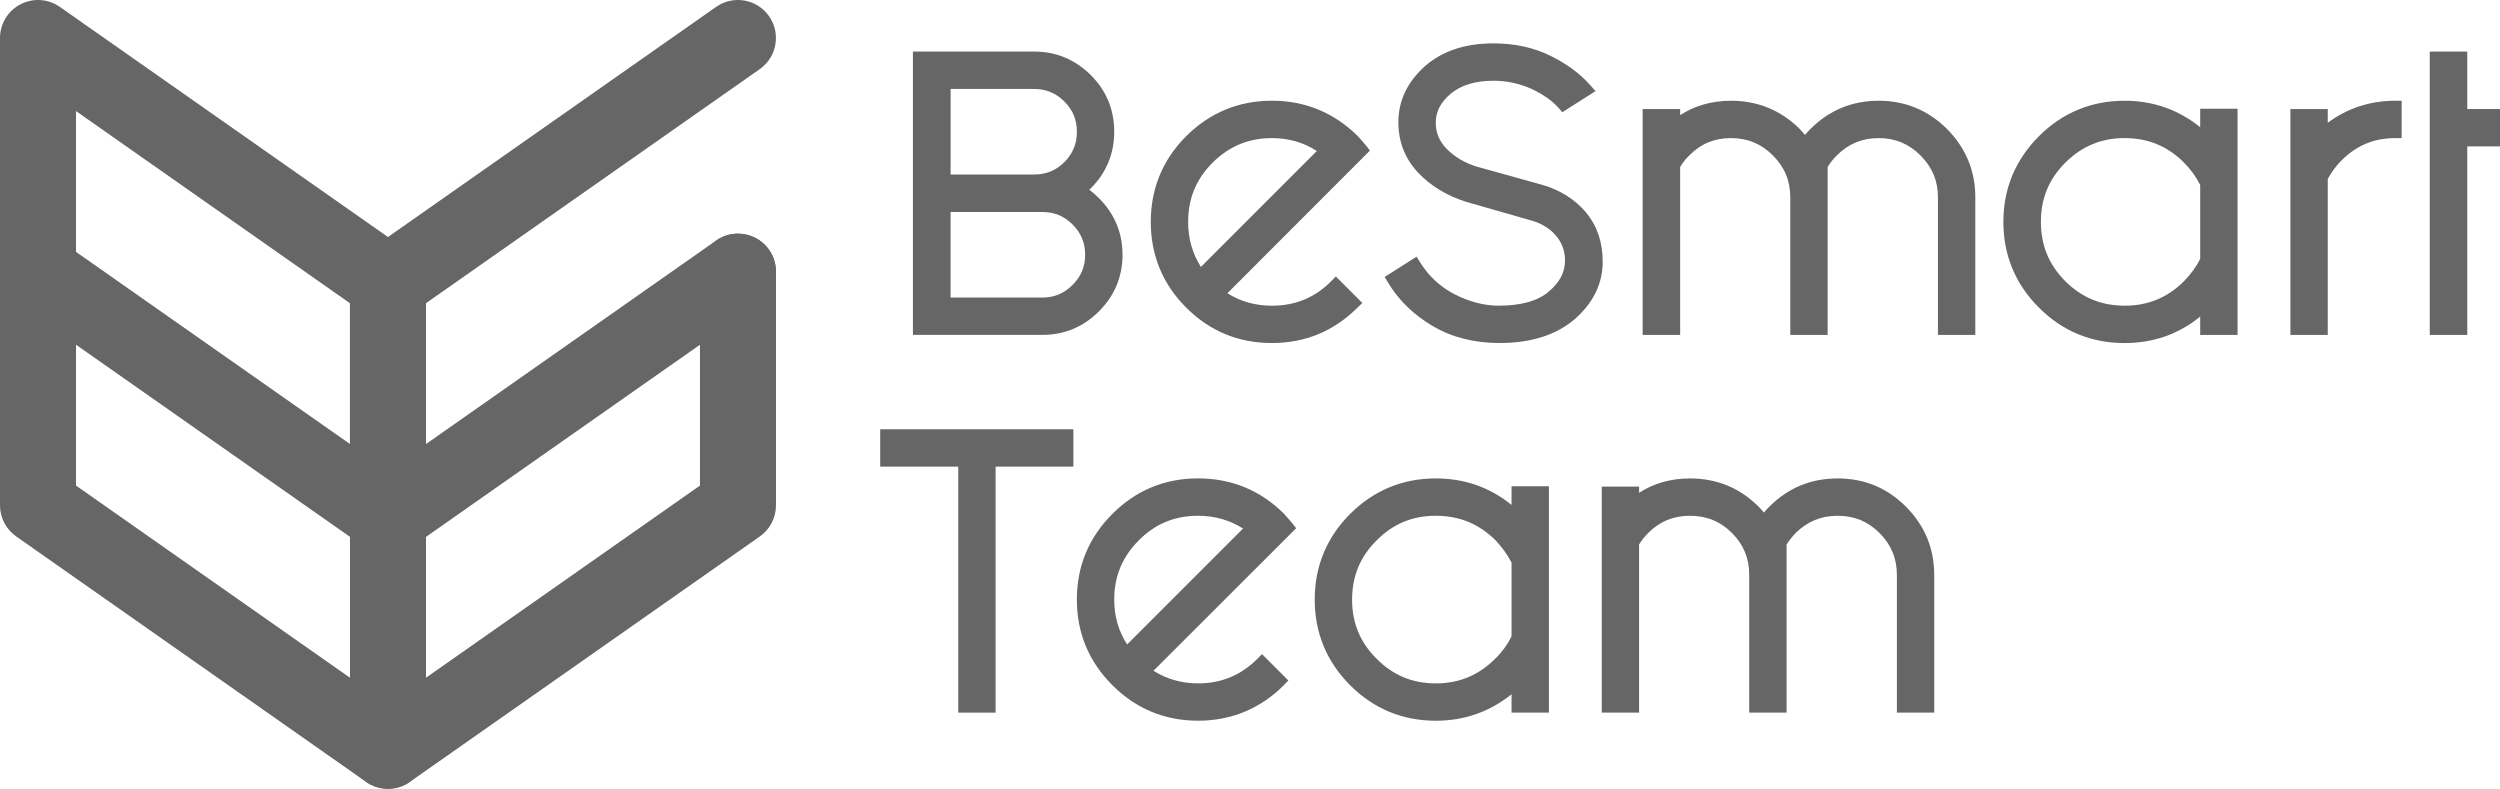
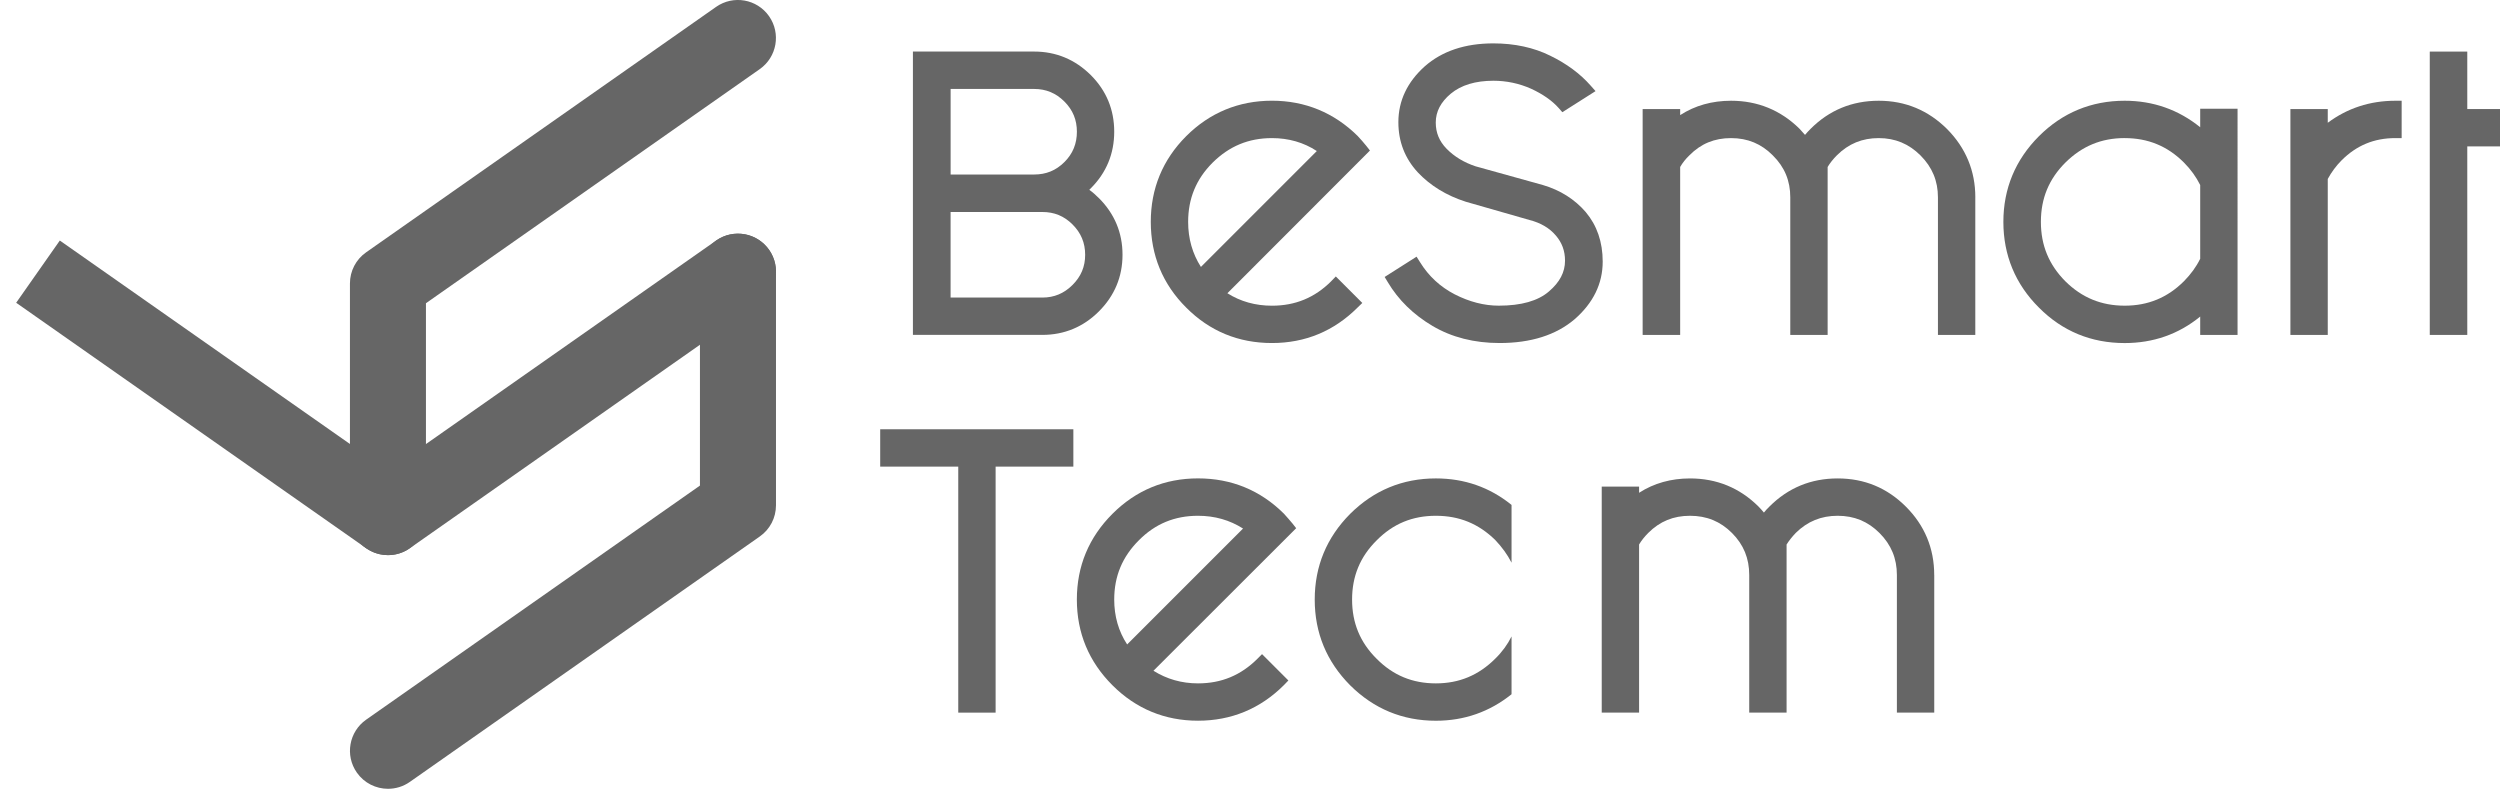
<svg xmlns="http://www.w3.org/2000/svg" id="Layer_1" viewBox="0 0 792.35 250">
  <defs>
    <style>      .cls-1 {        fill: #666;      }    </style>
  </defs>
  <g>
    <path class="cls-1" d="M348.28,62.79c-.96-.96-1.97-1.87-3.04-2.63l.46-.46c4.96-4.96,7.44-10.98,7.44-17.96s-2.48-13-7.44-17.96c-4.96-4.91-10.98-7.44-17.96-7.44h-38.4v89.8h41.03c6.93,0,13-2.53,17.91-7.44,4.96-4.96,7.49-10.98,7.49-17.96s-2.53-13-7.49-17.96ZM330.37,94.31h-29.09v-27.12h29.09c3.74,0,6.88,1.26,9.56,3.95,2.68,2.68,4,5.82,4,9.61s-1.32,6.88-4,9.56c-2.68,2.68-5.82,4-9.56,4ZM337.36,51.36c-2.68,2.68-5.82,3.95-9.61,3.95h-26.46v-27.12h26.46c3.79,0,6.93,1.32,9.61,4,2.68,2.68,3.95,5.82,3.95,9.56s-1.26,6.93-3.95,9.61Z" />
    <path class="cls-1" d="M421.95,89.1c-5.26,5.26-11.43,7.79-18.82,7.79-5.21,0-9.97-1.32-14.12-3.95l45.18-45.23-1.11-1.42c-.86-1.06-1.77-2.12-2.78-3.19-7.49-7.39-16.65-11.18-27.17-11.18s-19.73,3.79-27.17,11.23c-7.49,7.49-11.23,16.65-11.23,27.17s3.74,19.73,11.23,27.17c7.44,7.49,16.59,11.23,27.17,11.23s19.68-3.79,27.17-11.28l1.47-1.42-8.4-8.4-1.42,1.47ZM403.13,43.77c5.26,0,10.07,1.37,14.22,4.1l-36.73,36.73c-2.68-4.2-4.05-8.96-4.05-14.27,0-7.39,2.53-13.56,7.74-18.77,5.26-5.21,11.38-7.79,18.82-7.79Z" />
    <g>
      <path class="cls-1" d="M502.6,67.24c3.54,4.2,5.36,9.46,5.36,15.68,0,7.03-3.04,13.15-8.9,18.26-5.87,5.01-13.86,7.54-23.78,7.54-8.04,0-15.18-1.82-21.25-5.41-6.07-3.59-10.83-8.25-14.17-13.86l-1.01-1.67,10.12-6.43,1.11,1.77c2.68,4.35,6.37,7.79,10.98,10.17,4.65,2.38,9.36,3.59,13.96,3.59,7.13,0,12.45-1.52,15.89-4.5,3.44-2.93,5.11-6.12,5.11-9.76,0-3.09-.96-5.72-2.93-7.99-1.97-2.33-4.76-4-8.35-4.91l-20.14-5.77c-6.17-1.97-11.28-5.11-15.28-9.36-4.05-4.4-6.12-9.71-6.12-15.84,0-6.83,2.83-12.75,8.35-17.71,5.51-4.86,12.8-7.29,21.76-7.29,6.73,0,12.8,1.32,18.01,3.9,5.21,2.53,9.51,5.72,12.8,9.46l1.57,1.77-10.52,6.68-1.16-1.32c-2.07-2.33-5.01-4.4-8.75-6.12-3.74-1.67-7.79-2.53-11.94-2.53-5.67,0-10.22,1.37-13.51,4.1-3.19,2.68-4.76,5.67-4.76,9.16,0,3.19,1.11,5.92,3.44,8.3,2.43,2.48,5.51,4.35,9.21,5.57l21.3,5.92c5.51,1.62,10.07,4.5,13.61,8.6Z" />
      <path class="cls-1" d="M626.05,62.54v43.61h-11.84v-43.61c0-5.21-1.82-9.56-5.51-13.26-3.69-3.69-8.04-5.51-13.26-5.51s-9.56,1.77-13.26,5.46c-1.16,1.16-2.18,2.43-2.93,3.69v53.23h-11.84v-43.61c0-5.21-1.77-9.56-5.51-13.26-3.64-3.69-7.99-5.51-13.26-5.51s-9.56,1.77-13.2,5.46c-1.21,1.16-2.18,2.38-2.93,3.69v53.23h-11.89V34.56h11.89v1.92c4.71-3.04,10.12-4.55,16.14-4.55,8.4,0,15.73,2.99,21.71,8.9.61.66,1.16,1.32,1.72,1.92.56-.66,1.16-1.32,1.77-1.92,5.92-5.92,13.15-8.9,21.6-8.9s15.68,3.04,21.65,8.96c5.92,5.97,8.96,13.26,8.96,21.65Z" />
    </g>
    <path class="cls-1" d="M697.33,34.46v5.87c-6.88-5.57-14.93-8.4-23.93-8.4-10.57,0-19.73,3.79-27.17,11.23-7.49,7.49-11.28,16.65-11.28,27.17s3.79,19.73,11.28,27.17c7.44,7.49,16.59,11.23,27.17,11.23,9.01,0,17.05-2.78,23.93-8.4v5.82h11.84V34.46h-11.84ZM673.4,43.77c7.39,0,13.56,2.53,18.77,7.74,2.18,2.18,3.9,4.6,5.16,7.13v23.37c-1.26,2.58-2.98,4.91-5.11,7.08-5.26,5.26-11.43,7.79-18.82,7.79s-13.56-2.53-18.82-7.74c-5.21-5.26-7.74-11.38-7.74-18.82s2.53-13.56,7.74-18.77c5.26-5.21,11.38-7.79,18.82-7.79Z" />
    <g>
      <path class="cls-1" d="M759.16,31.93h2.02v11.84h-2.02c-6.73,0-12.29,2.33-17,7.03-1.77,1.77-3.24,3.79-4.4,5.92v49.43h-11.84V34.56h11.84v4.35c6.17-4.6,13.36-6.98,21.4-6.98Z" />
      <polygon class="cls-1" points="792.35 34.56 792.35 46.4 781.98 46.4 781.98 106.15 770.09 106.15 770.09 16.35 781.98 16.35 781.98 34.56 792.35 34.56" />
    </g>
    <polygon class="cls-1" points="340.19 136.05 340.19 147.89 315.55 147.89 315.55 225.86 303.71 225.86 303.71 147.89 278.97 147.89 278.97 136.05 340.19 136.05" />
    <path class="cls-1" d="M398.57,208.75c-5.26,5.26-11.43,7.84-18.87,7.84-5.21,0-9.92-1.37-14.12-4l45.23-45.18-1.11-1.42c-.91-1.06-1.77-2.12-2.78-3.19-7.49-7.44-16.65-11.18-27.22-11.18s-19.68,3.79-27.12,11.23c-7.49,7.49-11.28,16.59-11.28,27.17s3.79,19.68,11.28,27.17c7.44,7.44,16.59,11.23,27.12,11.23s19.73-3.79,27.22-11.28l1.42-1.47-8.35-8.35-1.42,1.42ZM353.14,190.03c0-7.44,2.58-13.56,7.79-18.77,5.21-5.26,11.38-7.79,18.77-7.79,5.31,0,10.07,1.37,14.27,4.05l-36.73,36.73c-2.73-4.15-4.1-8.95-4.1-14.22Z" />
-     <path class="cls-1" d="M479.07,154.11v5.92c-6.93-5.62-14.98-8.4-23.98-8.4-10.57,0-19.68,3.79-27.17,11.23-7.44,7.49-11.23,16.59-11.23,27.17s3.79,19.68,11.23,27.17c7.49,7.44,16.59,11.23,27.17,11.23,9.01,0,17.05-2.83,23.98-8.4v5.82h11.84v-71.74h-11.84ZM479.07,201.72c-1.26,2.53-2.98,4.91-5.16,7.03-5.26,5.26-11.43,7.84-18.82,7.84s-13.56-2.53-18.77-7.79c-5.26-5.21-7.79-11.38-7.79-18.77s2.53-13.56,7.79-18.77c5.21-5.26,11.33-7.79,18.77-7.79s13.56,2.53,18.82,7.69c2.12,2.23,3.85,4.6,5.16,7.18v23.37Z" />
+     <path class="cls-1" d="M479.07,154.11v5.92c-6.93-5.62-14.98-8.4-23.98-8.4-10.57,0-19.68,3.79-27.17,11.23-7.44,7.49-11.23,16.59-11.23,27.17s3.79,19.68,11.23,27.17c7.49,7.44,16.59,11.23,27.17,11.23,9.01,0,17.05-2.83,23.98-8.4v5.82v-71.74h-11.84ZM479.07,201.72c-1.26,2.53-2.98,4.91-5.16,7.03-5.26,5.26-11.43,7.84-18.82,7.84s-13.56-2.53-18.77-7.79c-5.26-5.21-7.79-11.38-7.79-18.77s2.53-13.56,7.79-18.77c5.21-5.26,11.33-7.79,18.77-7.79s13.56,2.53,18.82,7.69c2.12,2.23,3.85,4.6,5.16,7.18v23.37Z" />
    <path class="cls-1" d="M613.04,182.24v43.61h-11.84v-43.61c0-5.26-1.82-9.61-5.51-13.31-3.69-3.69-8.04-5.46-13.26-5.46s-9.56,1.77-13.26,5.41c-1.16,1.21-2.13,2.43-2.93,3.69v53.28h-11.84v-43.61c0-5.26-1.77-9.61-5.46-13.31-3.69-3.69-8.04-5.46-13.31-5.46s-9.56,1.77-13.21,5.41c-1.21,1.21-2.18,2.43-2.93,3.69v53.28h-11.84v-71.64h11.84v1.97c4.71-3.04,10.17-4.55,16.14-4.55,8.45,0,15.73,2.98,21.7,8.9.61.61,1.16,1.26,1.72,1.92.56-.71,1.16-1.32,1.77-1.92,5.92-5.92,13.15-8.9,21.6-8.9s15.68,2.98,21.65,8.96c5.92,5.92,8.96,13.2,8.96,21.65Z" />
  </g>
  <g>
    <rect class="cls-1" x="55.46" y="57.26" width="24.09" height="135.48" transform="translate(-73.6 108.49) rotate(-54.96)" />
-     <path class="cls-1" d="M122.96,250c-2.43,0-4.85-.74-6.92-2.18L5.13,170.02c-3.21-2.26-5.13-5.93-5.13-9.86V12.05C0,7.55,2.5,3.43,6.49,1.36c3.99-2.07,8.8-1.76,12.47.82l110.92,77.79c3.22,2.26,5.13,5.93,5.13,9.86v148.11c0,4.49-2.5,8.61-6.49,10.69-1.75.91-3.66,1.36-5.56,1.36ZM24.09,153.9l86.83,60.9v-118.69L24.09,35.21v118.69Z" />
    <path class="cls-1" d="M122.97,250c-3.79,0-7.53-1.79-9.87-5.13-3.82-5.45-2.5-12.96,2.95-16.78l105.79-74.19v-67.79c0-6.65,5.39-12.05,12.05-12.05s12.05,5.39,12.05,12.05v74.06c0,3.93-1.91,7.61-5.13,9.86l-110.92,77.79c-2.1,1.48-4.52,2.18-6.91,2.18Z" />
    <path class="cls-1" d="M122.97,175.94c-3.79,0-7.53-1.79-9.87-5.13-3.82-5.45-2.5-12.96,2.95-16.78l110.92-77.79c5.45-3.82,12.96-2.5,16.78,2.95,3.82,5.45,2.5,12.96-2.95,16.78l-110.92,77.79c-2.1,1.48-4.52,2.18-6.91,2.18Z" />
    <path class="cls-1" d="M122.96,175.94c-6.65,0-12.05-5.39-12.05-12.05v-74.06c0-3.93,1.91-7.61,5.13-9.86L226.96,2.18c5.45-3.82,12.96-2.5,16.78,2.95,3.82,5.45,2.5,12.96-2.95,16.78l-105.79,74.19v67.79c0,6.65-5.39,12.05-12.04,12.05Z" />
  </g>
</svg>